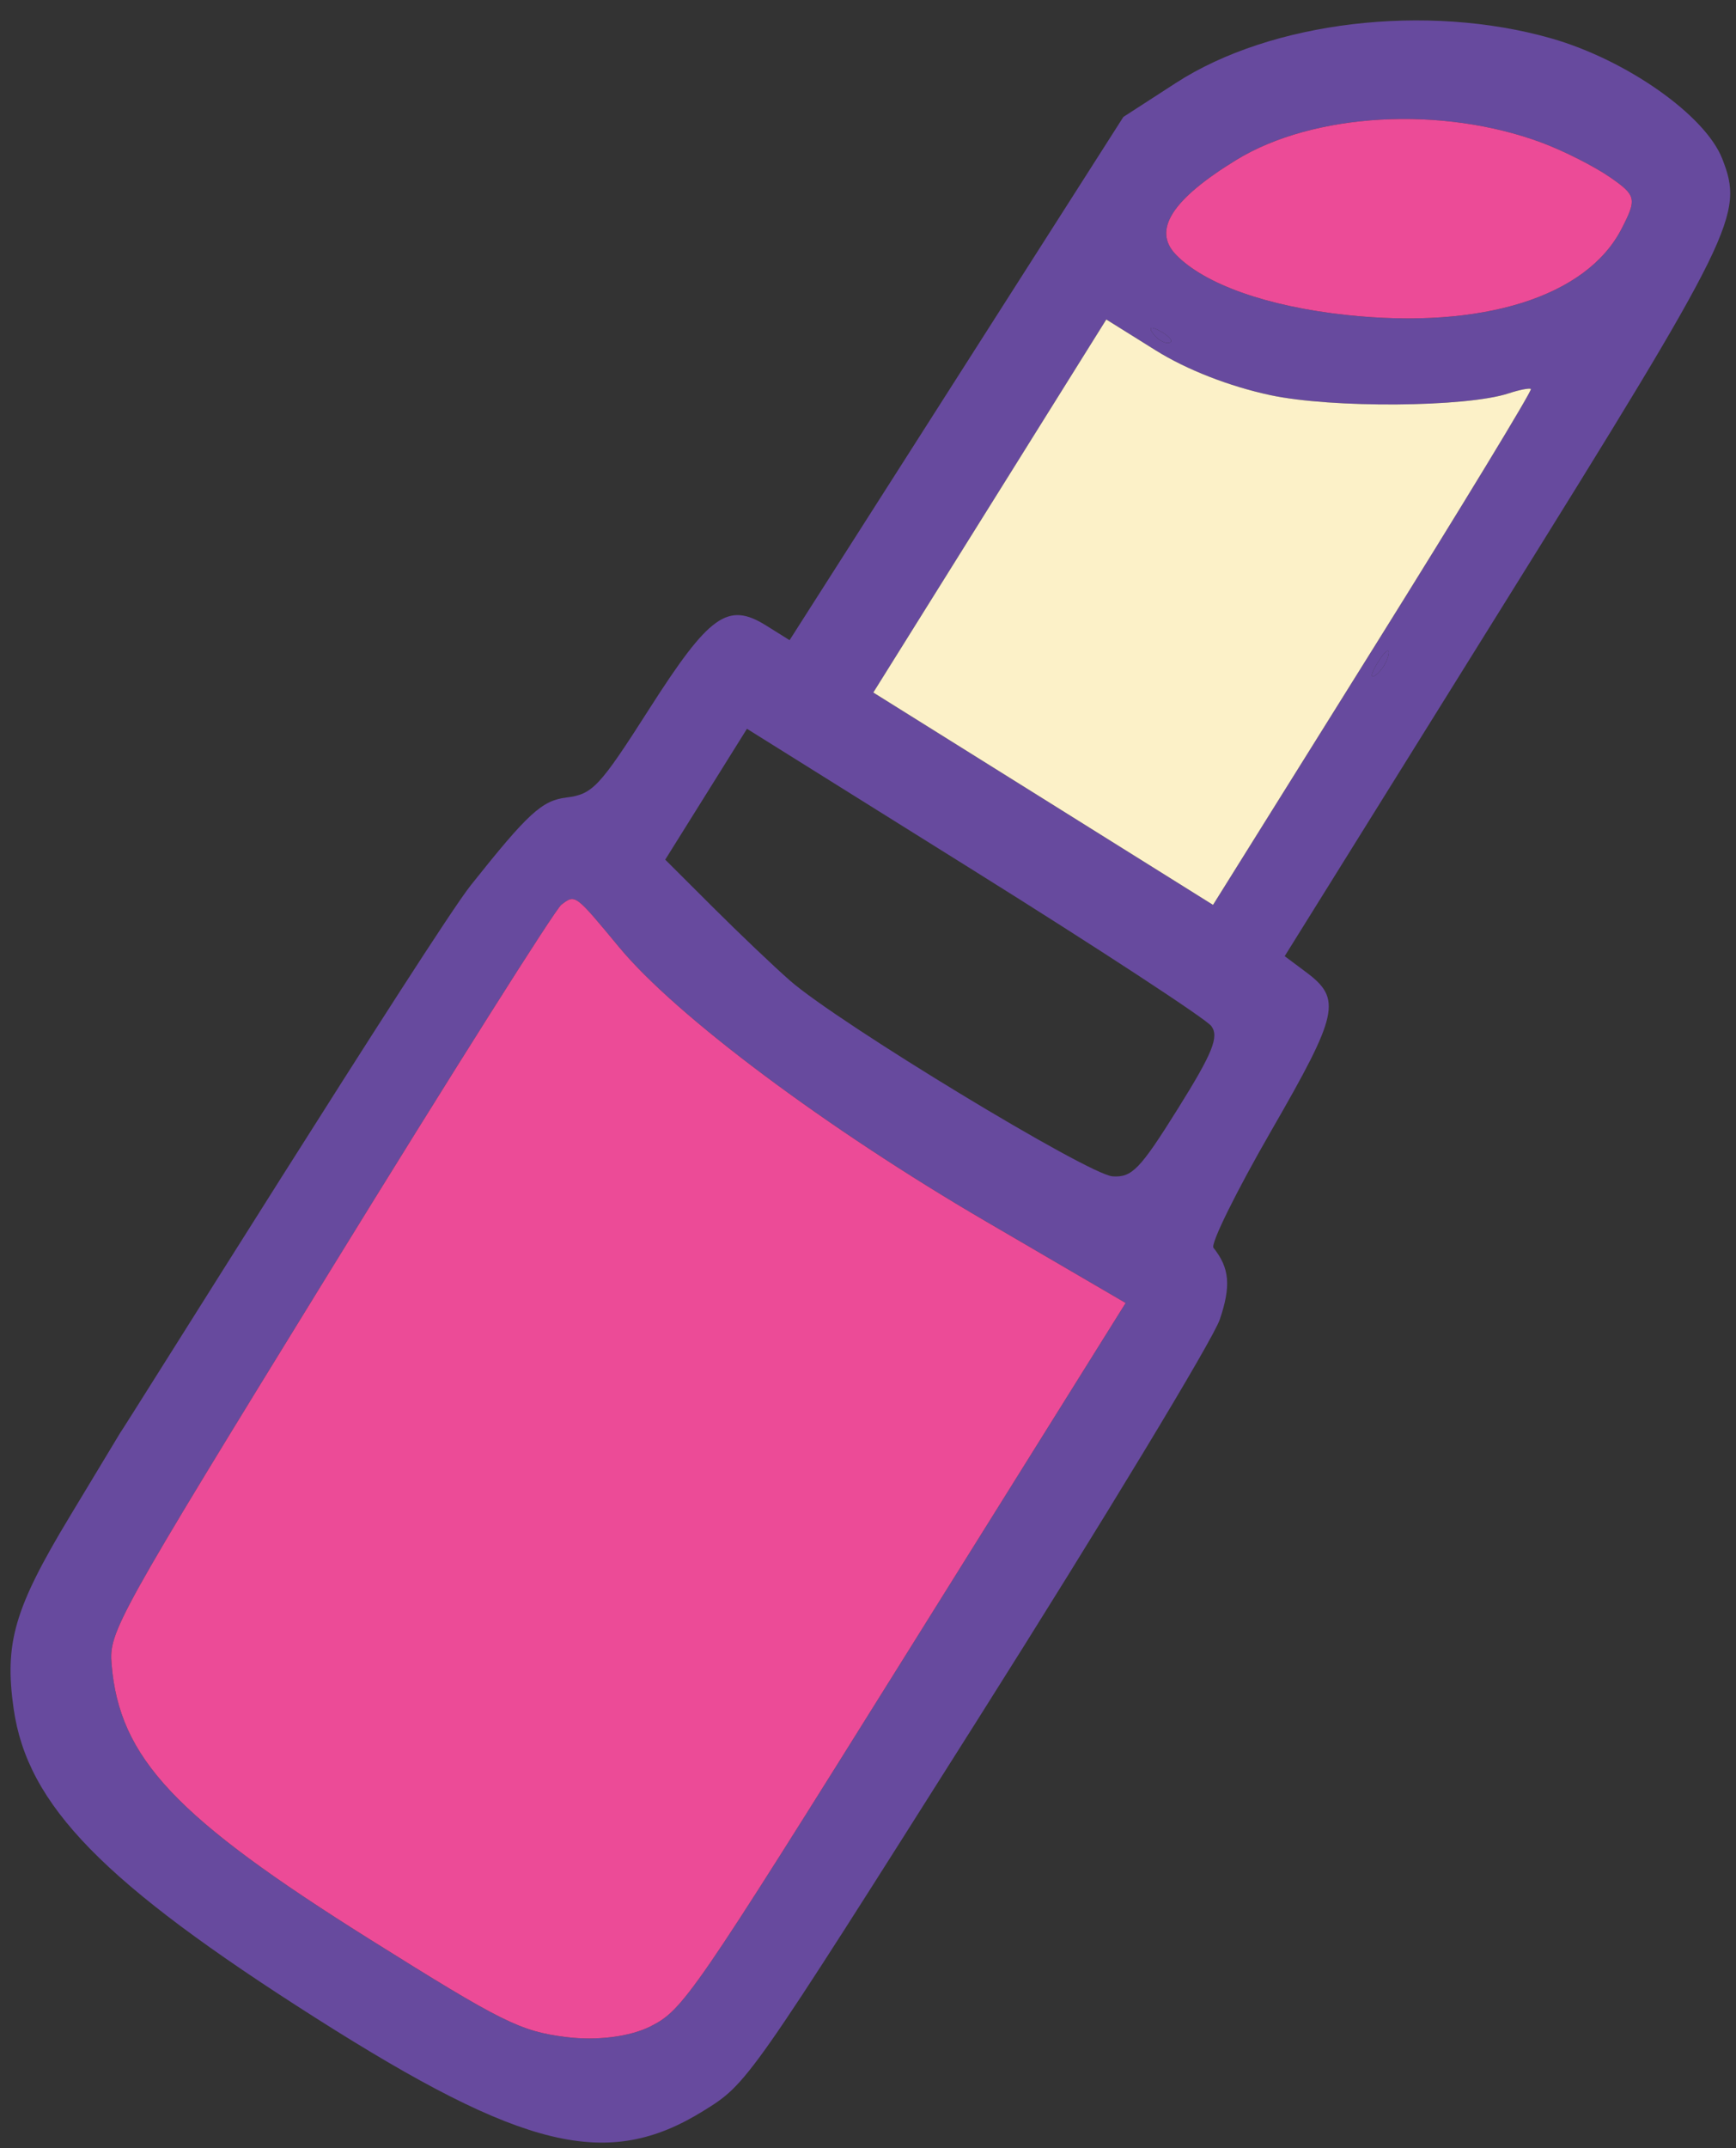
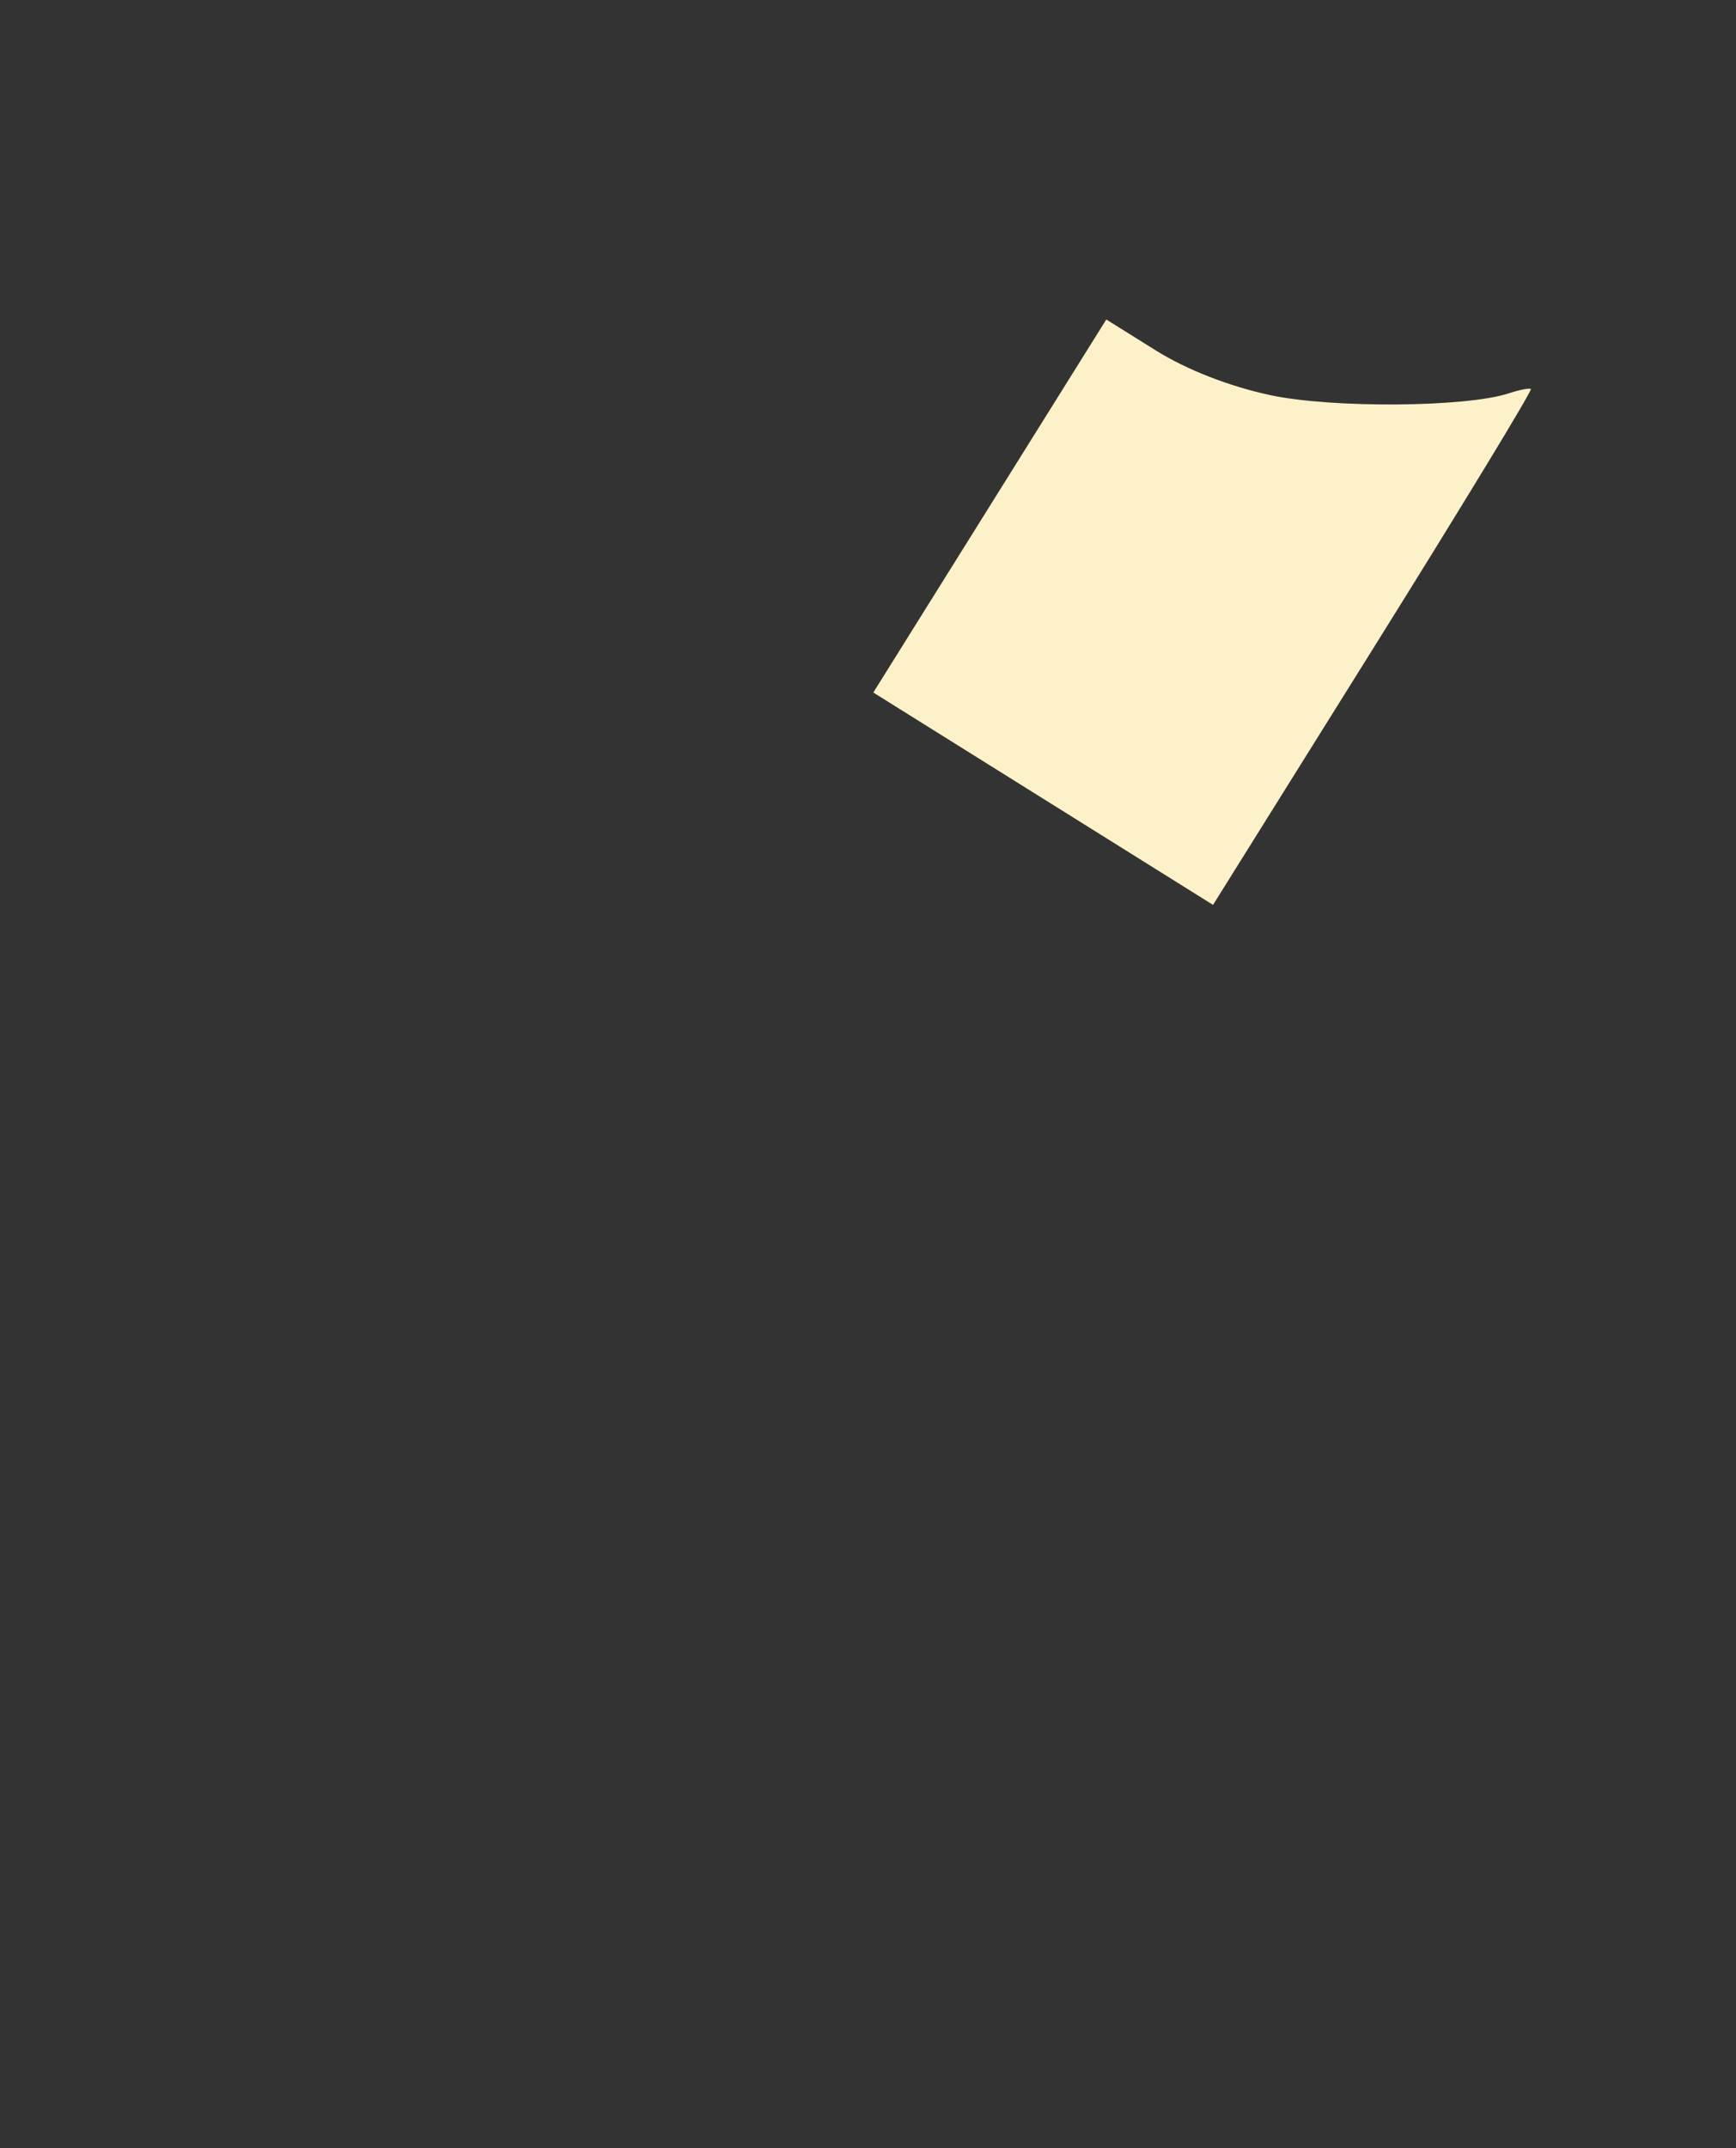
<svg xmlns="http://www.w3.org/2000/svg" width="76" height="94" viewBox="0 0 76 94" fill="none">
  <rect x="0" y="0" width="76" height="94" fill="#333333" stroke="none" />
-   <path fill-rule="evenodd" clip-rule="evenodd" d="M5.283 62.667L3.042 66.382C0.628 70.383 0.186 71.9 0.597 74.774C1.201 79.002 4.518 82.396 13.815 88.302C22.923 94.088 26.602 94.97 30.789 92.376C32.728 91.174 32.736 91.162 42.79 75.267C48.323 66.519 53.098 58.632 53.401 57.74C53.899 56.27 53.83 55.487 53.124 54.603C52.989 54.433 54.125 52.132 55.649 49.49C58.609 44.357 58.751 43.715 57.178 42.541L56.242 41.842L65.748 26.583C75.982 10.156 76.358 9.392 75.396 6.943C74.649 5.041 71.204 2.619 67.911 1.679C62.456 0.124 55.652 0.931 51.484 3.627L49.18 5.117L41.873 16.566L34.567 28.014L33.542 27.374C31.864 26.325 31.059 26.899 28.424 31.023C26.238 34.445 25.945 34.758 24.794 34.9C23.724 35.031 23.117 35.588 20.61 38.74C18.998 40.768 5.188 62.885 5.283 62.667ZM54.119 7.002C57.5 4.93 63.144 4.614 67.52 6.253C68.471 6.609 69.803 7.285 70.481 7.754C71.635 8.552 71.668 8.696 70.991 10.011C69.455 12.993 64.897 14.422 58.952 13.784C55.48 13.412 52.728 12.438 51.476 11.139C50.447 10.069 51.304 8.728 54.119 7.002ZM55.619 17.293C58.322 17.869 64.198 17.825 66.045 17.214C66.506 17.062 66.946 16.975 67.021 17.022C67.096 17.069 63.996 22.168 60.131 28.353L53.105 39.598L45.669 34.951L38.232 30.305L43.332 22.143L48.432 13.981L50.593 15.331C51.948 16.178 53.819 16.909 55.619 17.293ZM51.19 15C50.994 15.045 50.673 14.863 50.477 14.595C50.26 14.298 50.399 14.266 50.833 14.512C51.225 14.736 51.385 14.955 51.19 15ZM60.224 29.546C59.968 29.733 60.013 29.477 60.325 28.978C60.636 28.479 60.846 28.327 60.791 28.639C60.736 28.951 60.481 29.36 60.224 29.546ZM29.123 37.618L30.912 34.755L32.701 31.892L42.647 38.107C48.117 41.525 52.789 44.582 53.029 44.9C53.378 45.364 53.089 46.081 51.57 48.511C49.907 51.172 49.558 51.534 48.707 51.477C47.649 51.406 36.714 44.774 34.59 42.916C33.89 42.304 32.374 40.861 31.22 39.71L29.123 37.618ZM14.427 55.656C19.742 47.021 24.309 39.791 24.576 39.59C25.192 39.126 25.157 39.101 27.115 41.462C29.604 44.463 36.177 49.374 43.159 53.448L49.28 57.019L39.62 72.475C30.324 87.349 29.905 87.958 28.475 88.676C27.571 89.129 26.124 89.311 24.781 89.141C22.775 88.888 21.993 88.499 16.229 84.889C7.665 79.524 5.227 76.932 4.885 72.825C4.767 71.402 5.069 70.859 14.427 55.656Z" fill="#674A9E" />
-   <path fill-rule="evenodd" clip-rule="evenodd" d="M50.477 14.595C50.673 14.863 50.994 15.045 51.19 15C51.385 14.955 51.225 14.736 50.833 14.512C50.399 14.266 50.26 14.298 50.477 14.595ZM60.325 28.978C60.013 29.477 59.968 29.733 60.224 29.546C60.481 29.36 60.736 28.951 60.791 28.639C60.846 28.327 60.636 28.479 60.325 28.978Z" fill="#674A9E" />
-   <path d="M67.52 6.253C63.144 4.614 57.5 4.93 54.119 7.002C51.304 8.728 50.447 10.069 51.476 11.139C52.728 12.438 55.48 13.412 58.952 13.784C64.897 14.422 69.455 12.993 70.991 10.011C71.668 8.696 71.635 8.552 70.481 7.754C69.803 7.285 68.471 6.609 67.52 6.253Z" fill="#EC4B97" />
  <path d="M66.045 17.214C64.198 17.825 58.322 17.869 55.619 17.293C53.819 16.909 51.948 16.178 50.593 15.331L48.432 13.981L43.332 22.143L38.232 30.305L45.669 34.951L53.105 39.598L60.131 28.353C63.996 22.168 67.096 17.069 67.021 17.022C66.946 16.975 66.506 17.062 66.045 17.214Z" fill="#FCF1C8" />
-   <path d="M24.576 39.59C24.309 39.791 19.742 47.021 14.427 55.656C5.069 70.859 4.767 71.402 4.885 72.825C5.227 76.932 7.665 79.524 16.229 84.889C21.993 88.499 22.775 88.888 24.781 89.141C26.124 89.311 27.571 89.129 28.475 88.676C29.905 87.958 30.324 87.349 39.62 72.475L49.28 57.019L43.159 53.448C36.177 49.374 29.604 44.463 27.115 41.462C25.157 39.101 25.192 39.126 24.576 39.59Z" fill="#EC4B97" />
</svg>